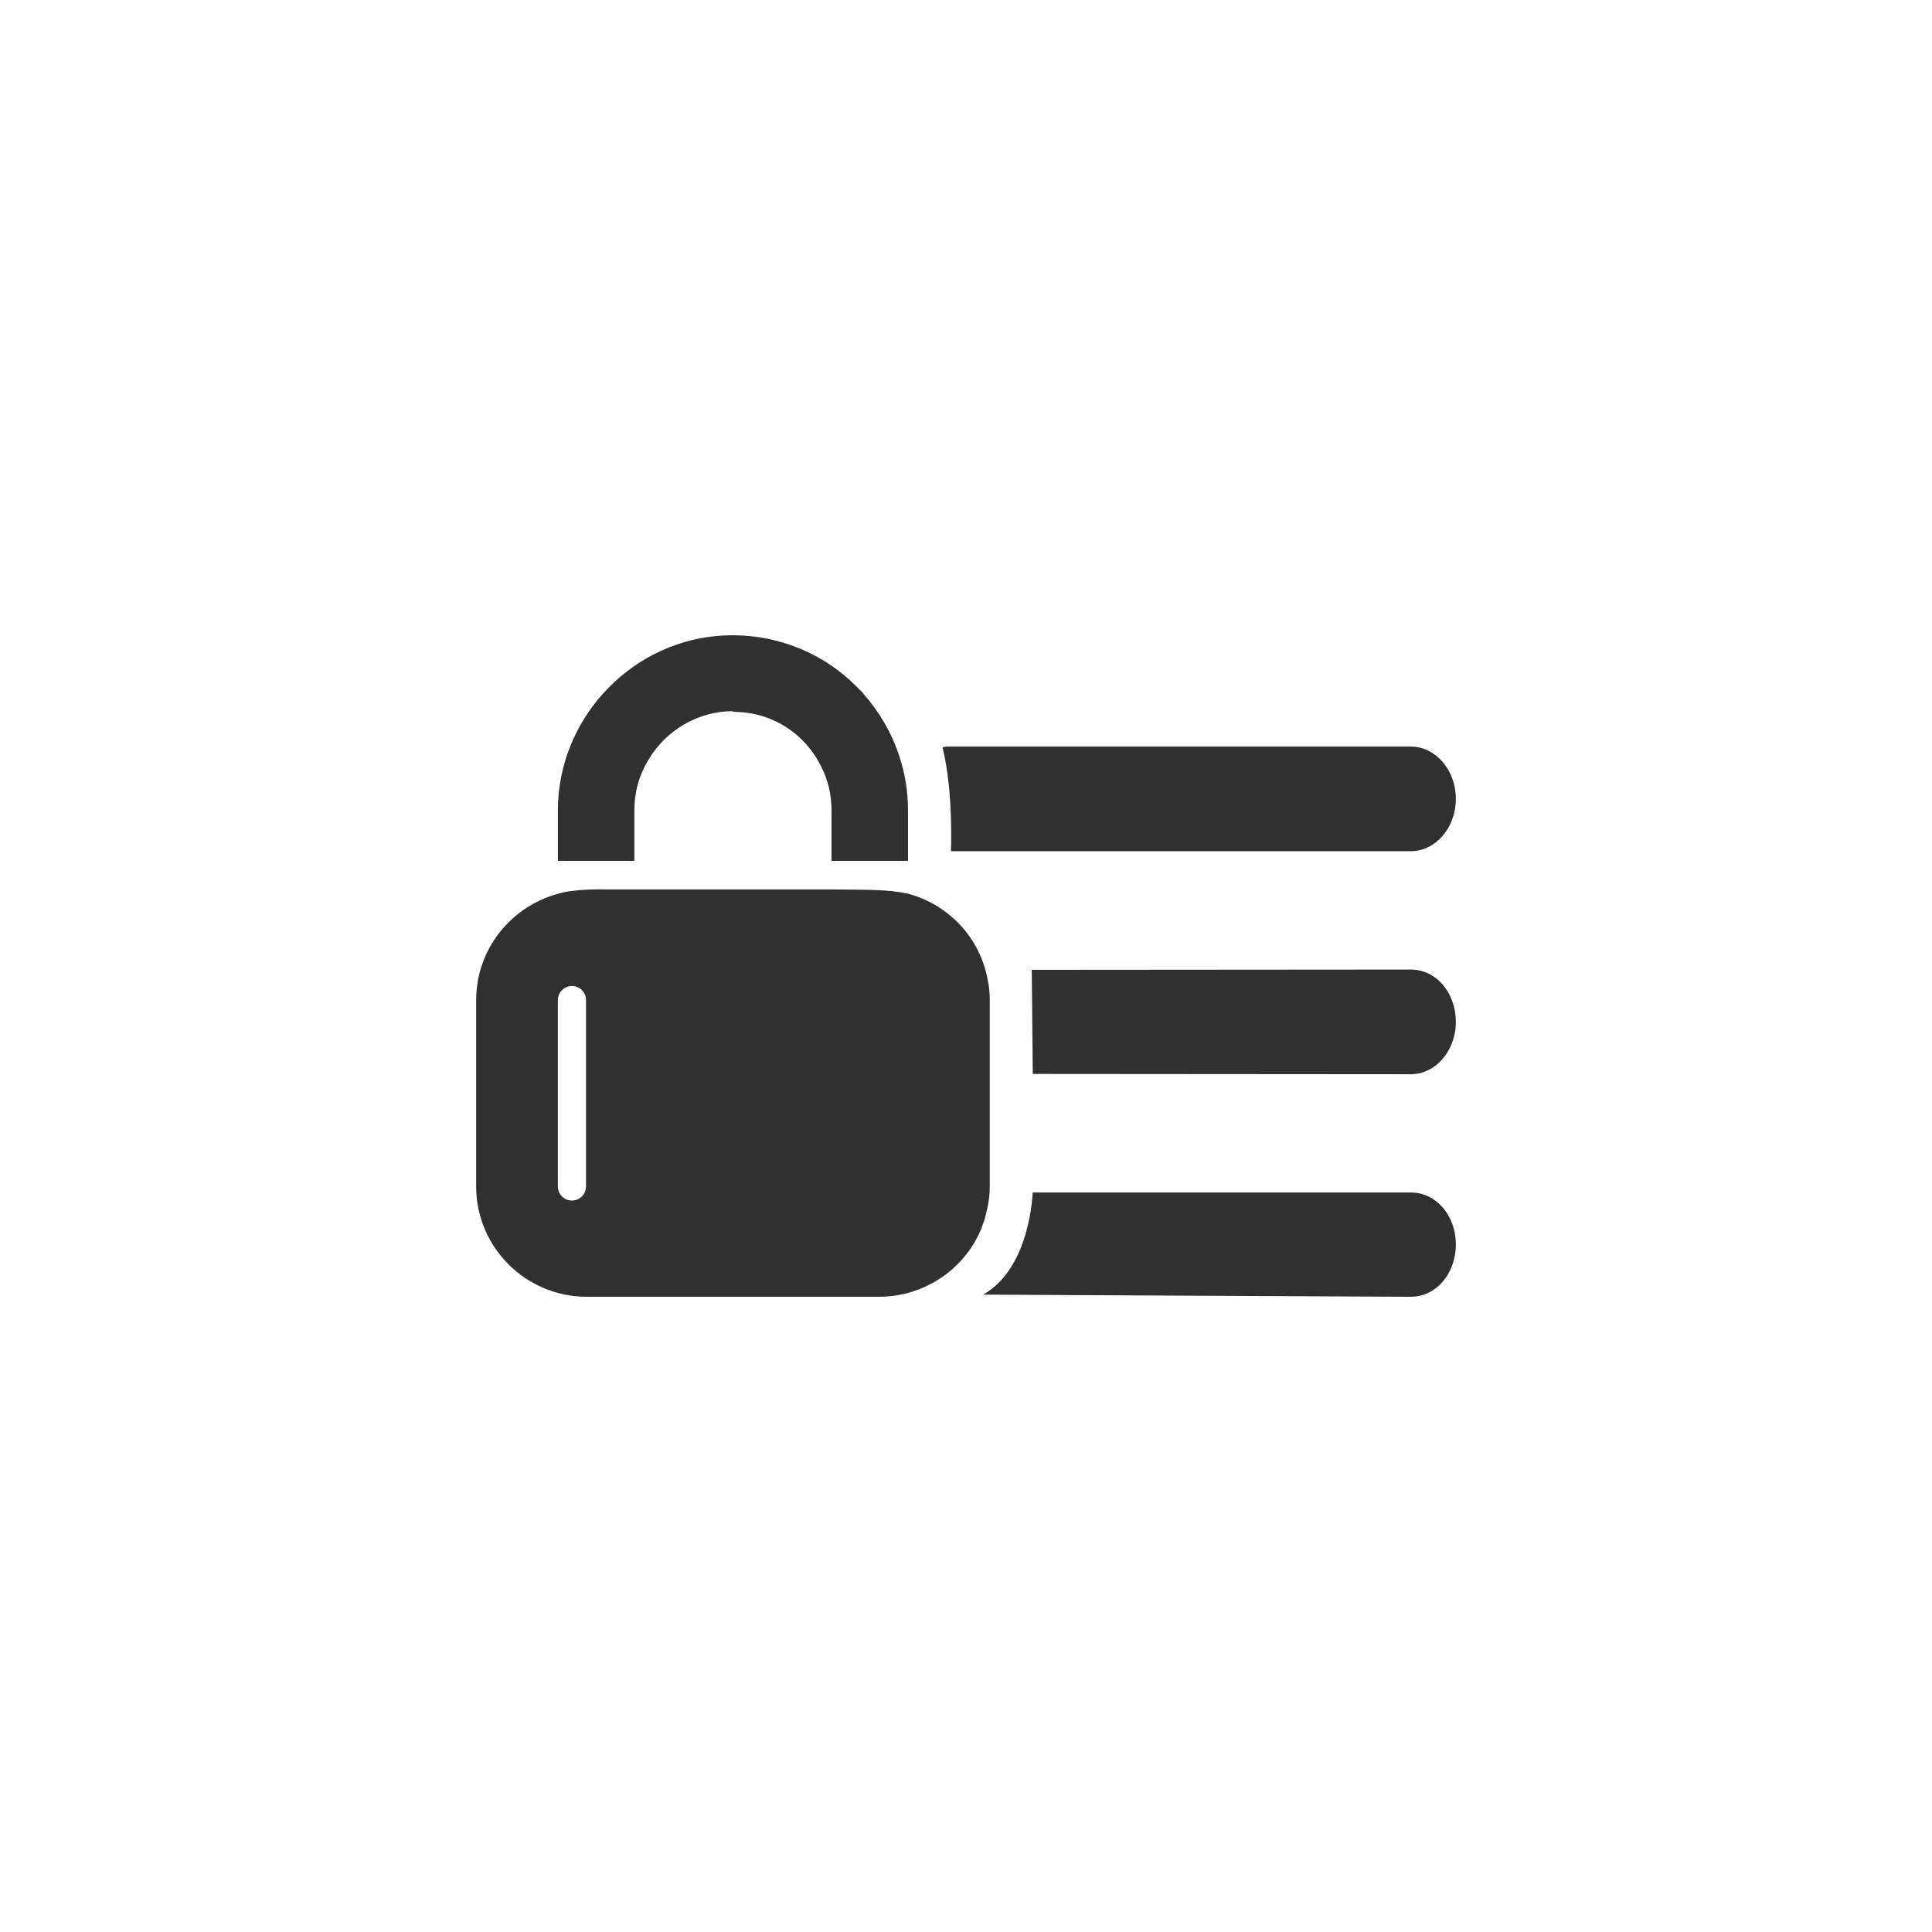
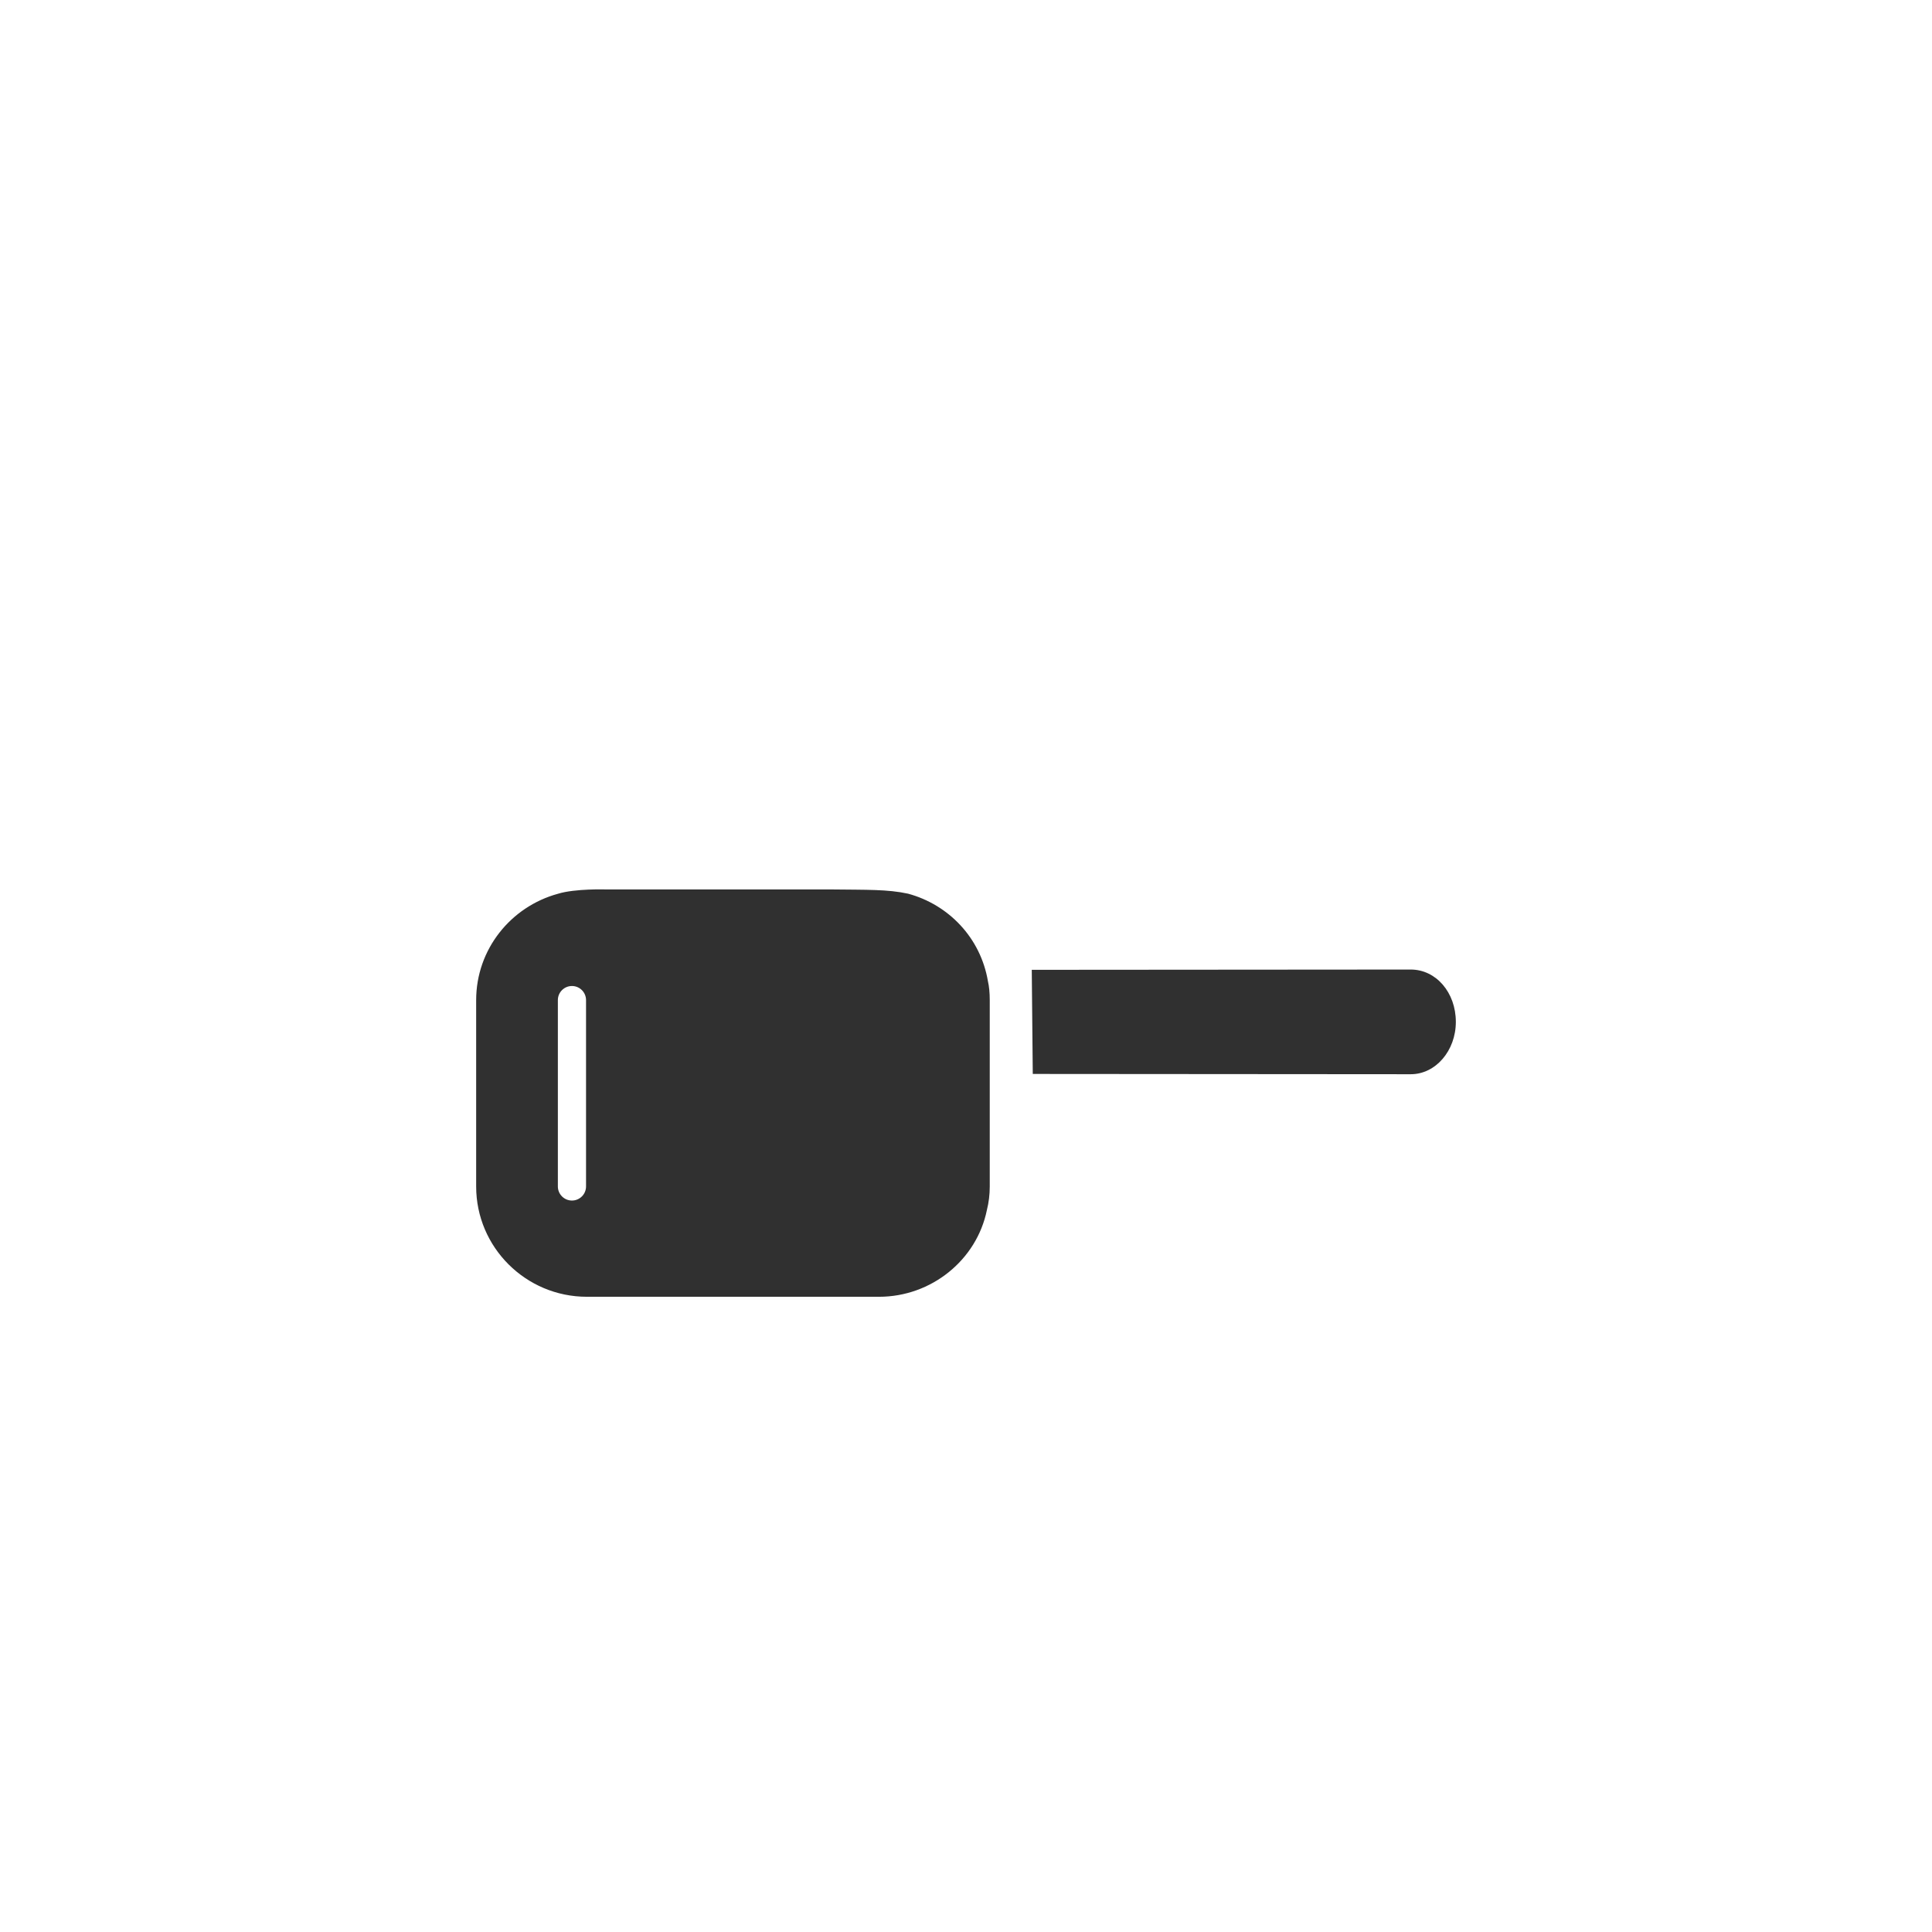
<svg xmlns="http://www.w3.org/2000/svg" style="enable-background:new 0 0 48 48;" version="1.1" viewBox="0 0 48 48" xml:space="preserve">
  <g id="Padding__x26__Artboard" />
  <g id="Icons">
    <g>
-       <path d="M22.343,18.789c-0.19-0.58-0.492-1.099-0.889-1.549    c-0.002-0.003-0.004-0.005-0.006-0.008c-0.011-0.012-0.017-0.027-0.028-0.039    c-0.018-0.02-0.038-0.037-0.06-0.052c-0.899-0.961-2.208-1.457-3.541-1.341    c-2.22,0.197-3.959,2.102-3.959,4.338v1.25h0.7h0.5h0.7v-1.25c0-0.454,0.12-0.888,0.352-1.263    c0.432-0.738,1.236-1.197,2.064-1.206c0.034,0.012,0.071,0.018,0.107,0.019    c0.911,0.017,1.724,0.539,2.125,1.37c0.165,0.32,0.251,0.693,0.251,1.08v0.66v0.59h0.7h0.5    h0.7v-1.25C22.56,19.675,22.487,19.22,22.343,18.789z" style="fill:#303030;" />
      <g>
        <path d="M35.05,24.088l-9.416,0.007l0.025,2.587l9.391,0.007     c0.618,0,1.12-0.584,1.12-1.3C36.17,24.658,35.678,24.088,35.05,24.088z" style="fill:#303030;" />
-         <path d="M35.05,29.627h-9.394c0,0-0.051,1.877-1.232,2.538l10.626,0.053     c0.628,0,1.12-0.571,1.12-1.3C36.17,30.194,35.678,29.627,35.05,29.627z" style="fill:#303030;" />
        <path d="M24.545,24.38c-0.181-1.077-0.973-1.903-1.985-2.177     c-0.514-0.111-1.026-0.094-1.9-0.105h-4.9h-0.7c0,0-0.772-0.025-1.2,0.108     c-1.166,0.319-2.03,1.377-2.03,2.642v4.63c0,1.511,1.234,2.74,2.75,2.74h3.94h3.32h0     c1.298,0,2.426-0.913,2.679-2.155c0.047-0.187,0.071-0.383,0.071-0.585v-4.63     C24.59,24.662,24.574,24.503,24.545,24.38z M14.56,29.477c0,0.193-0.157,0.35-0.35,0.35     s-0.35-0.157-0.35-0.35v-4.63c0-0.193,0.157-0.35,0.35-0.35s0.35,0.157,0.35,0.35V29.477z" style="fill:#303030;" />
      </g>
-       <path d="M35.05,18.548H23.52c-0.021,0-0.04,0.009-0.06,0.012    c-0.005,0.001-0.009-0.001-0.013,0c-0.004,0.001-0.008,0.004-0.012,0.005    c-0.006,0.002-0.011,0.005-0.017,0.007c0.103,0.41,0.243,1.242,0.209,2.573    c0.005,0,0.009,0.003,0.013,0.003h11.41c0.618,0,1.12-0.584,1.12-1.3    S35.668,18.548,35.05,18.548z" style="fill:#303030;" />
    </g>
  </g>
</svg>